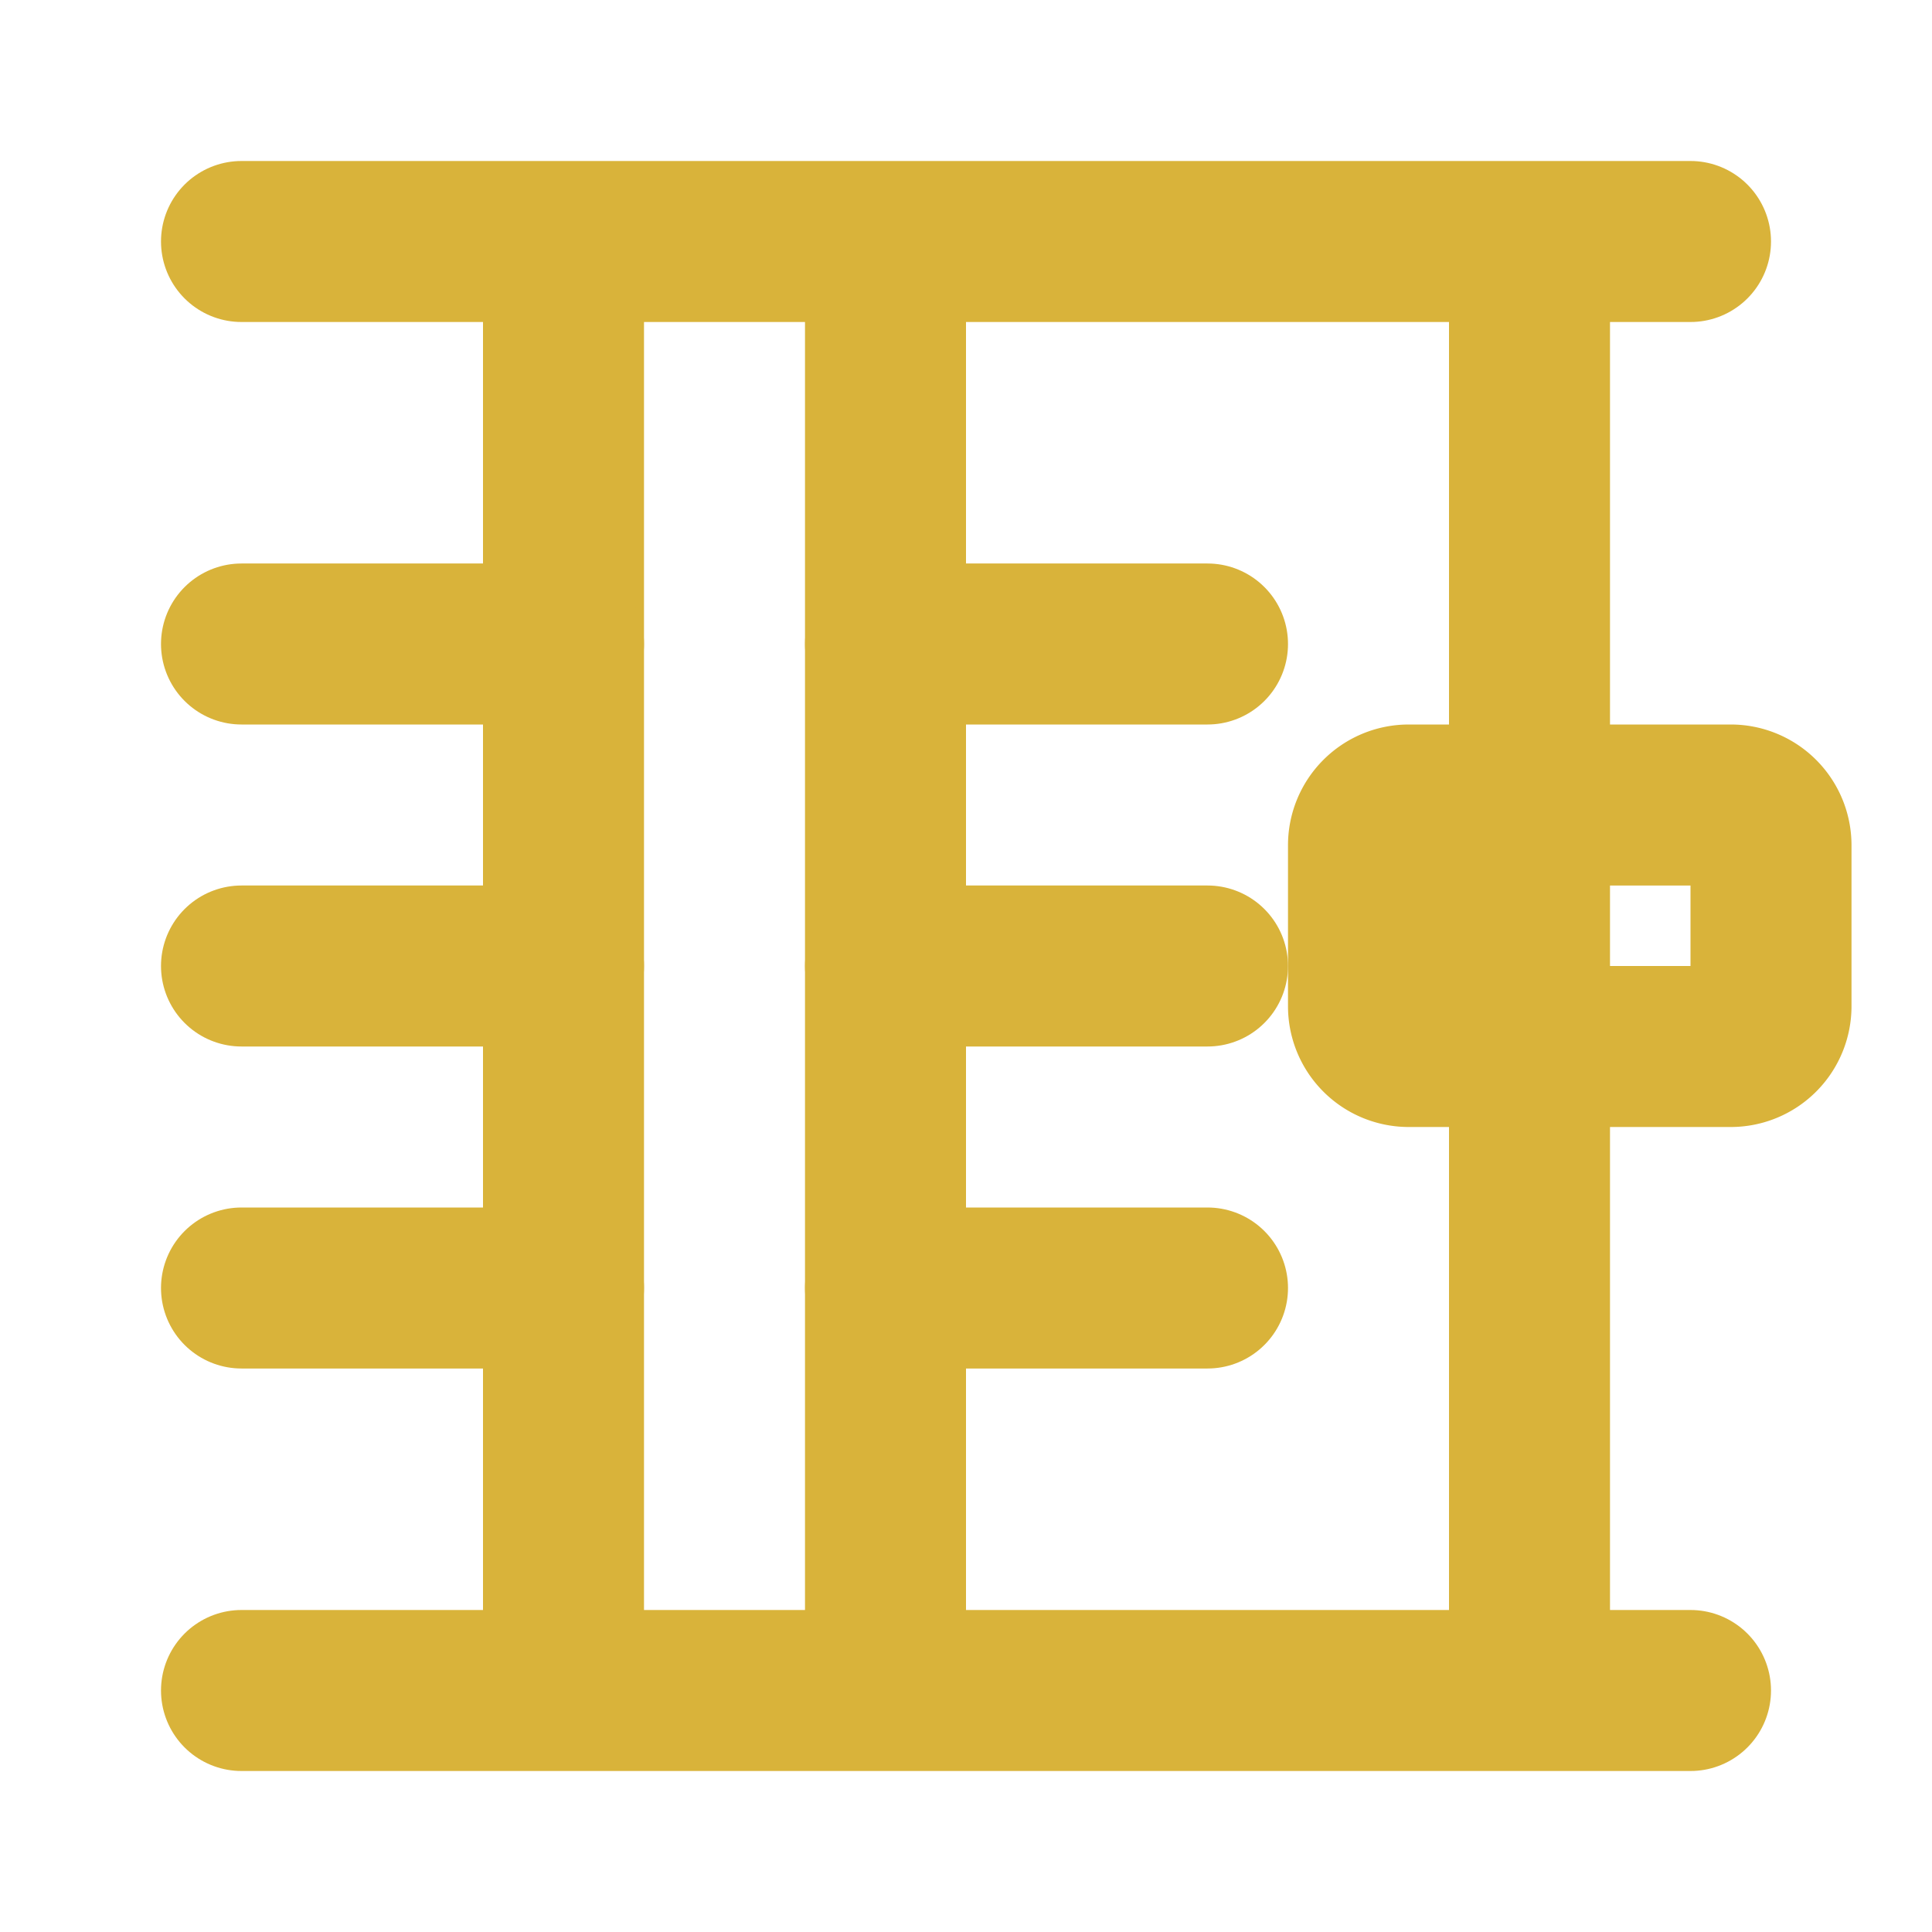
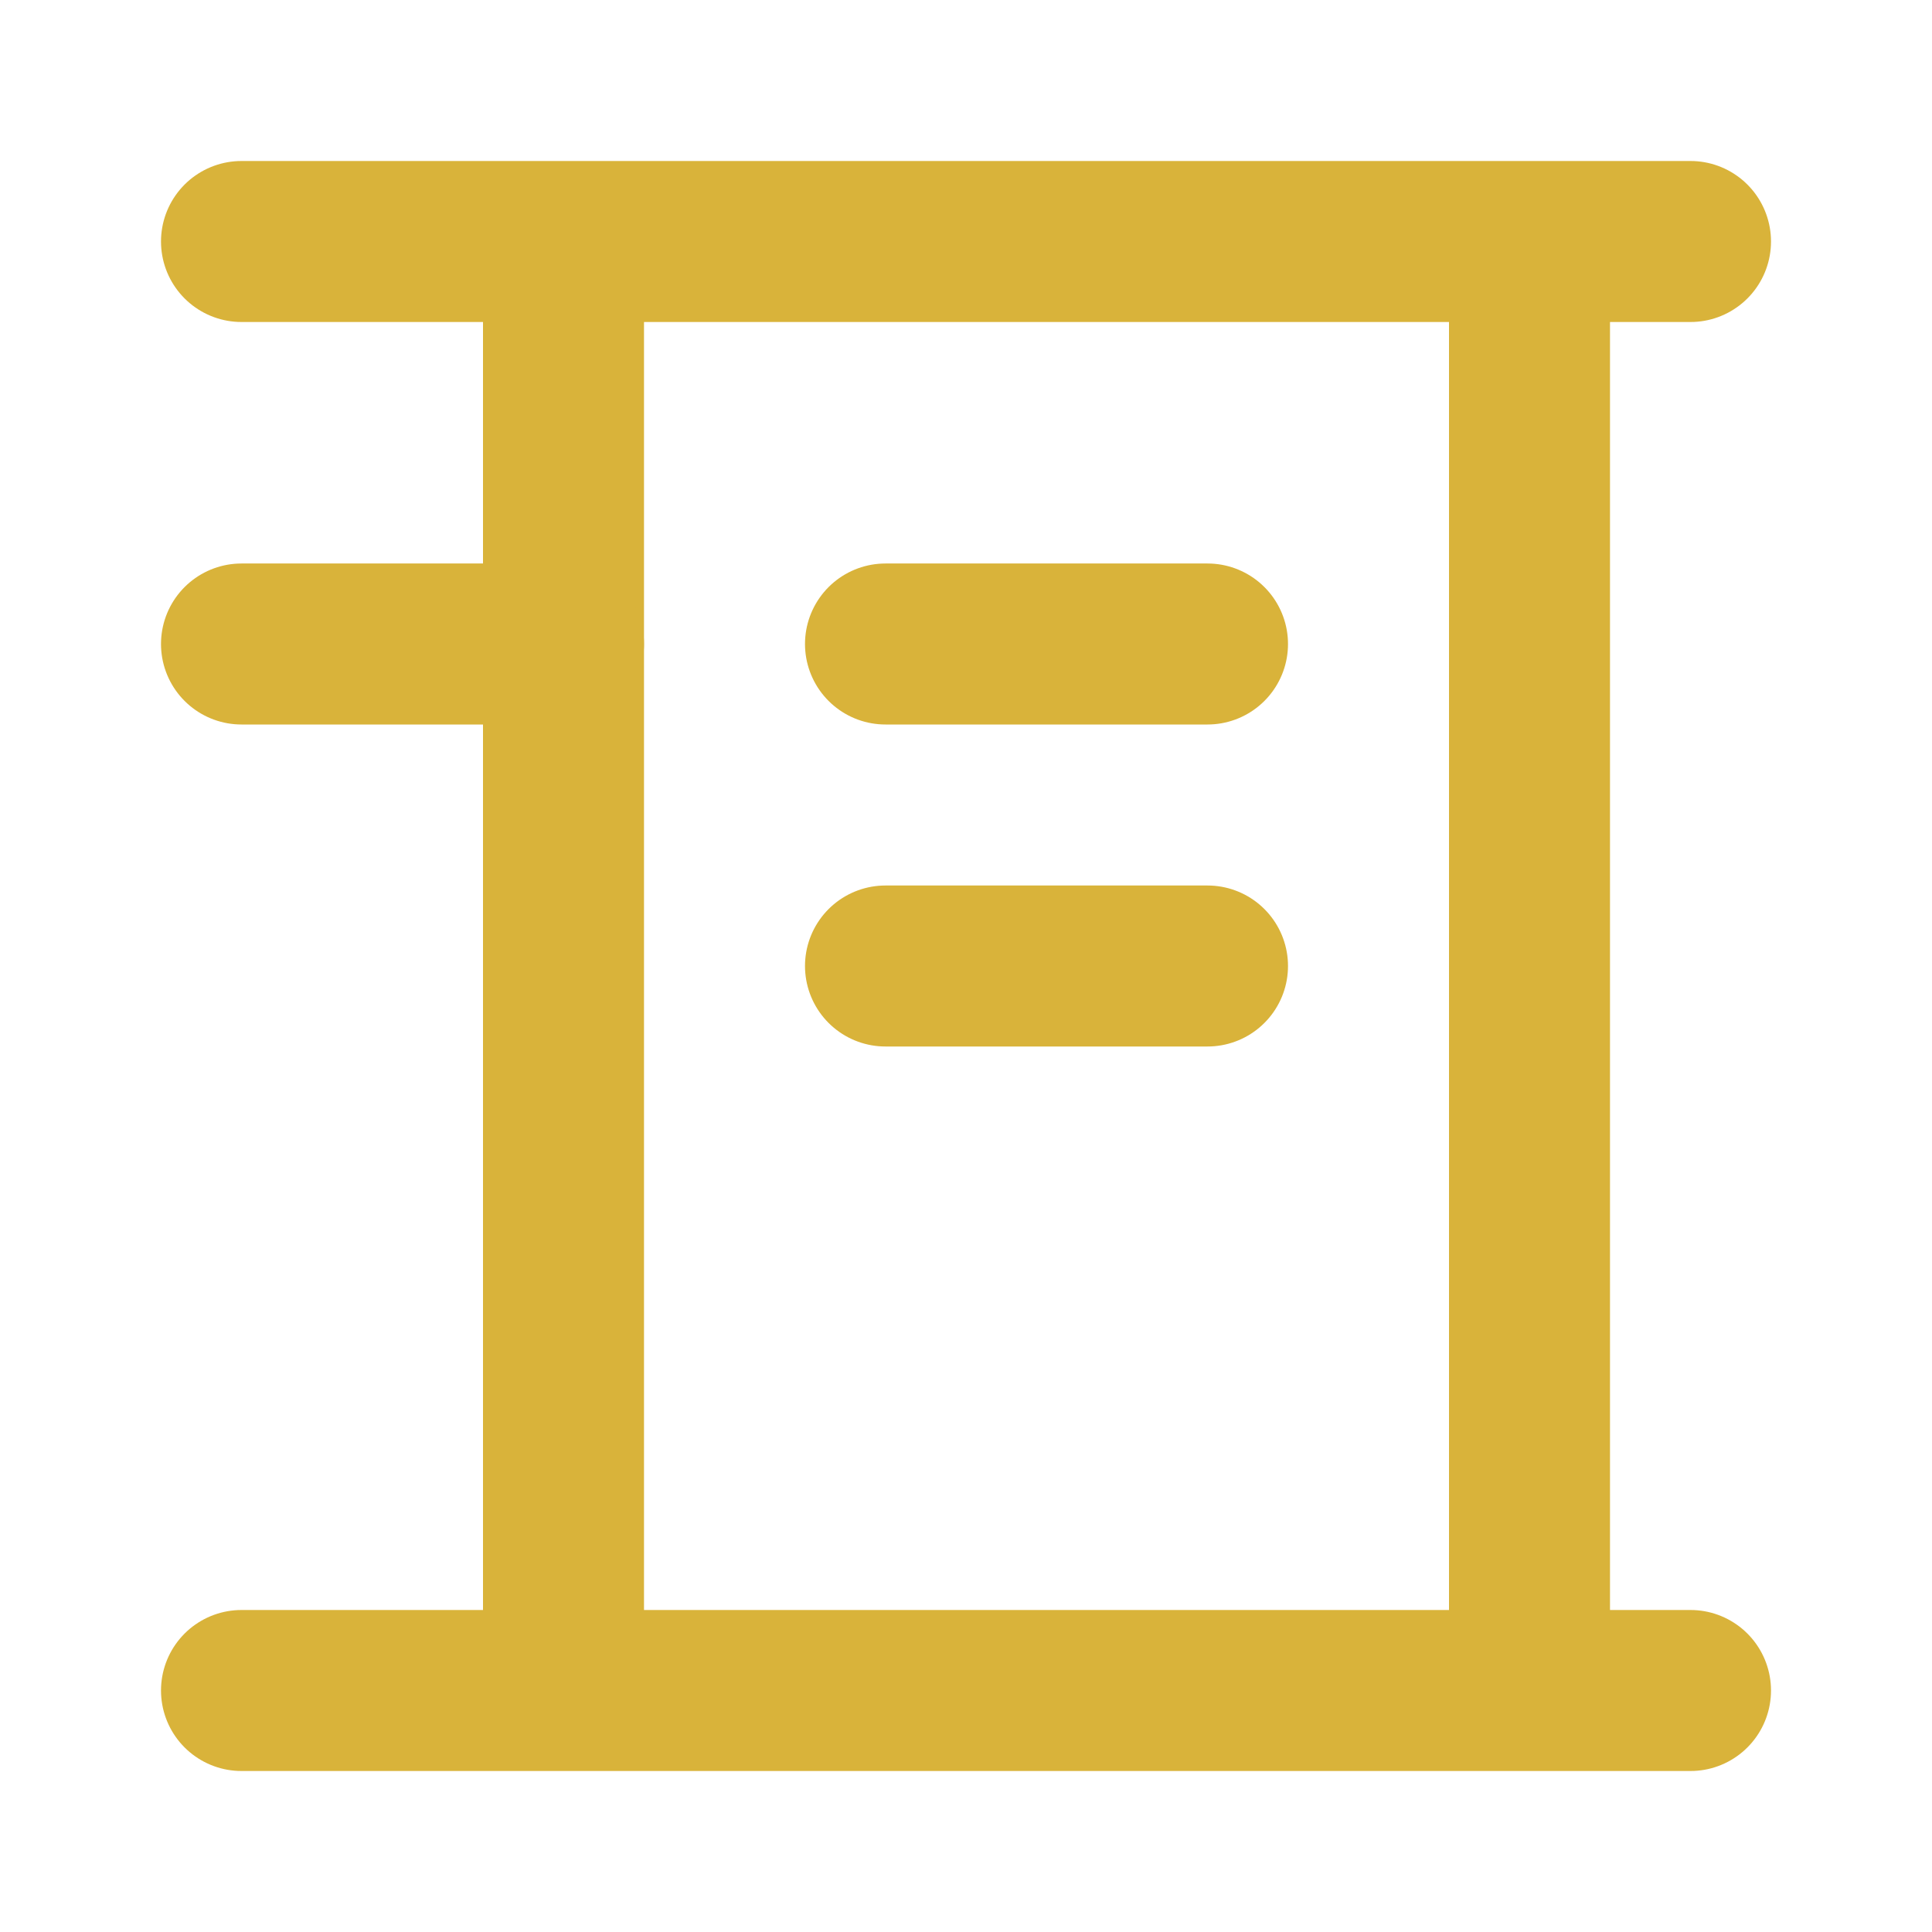
<svg xmlns="http://www.w3.org/2000/svg" width="24" height="24" viewBox="0 0 24 24" fill="none" stroke="#d9b33a" stroke-width="2" stroke-linecap="round" stroke-linejoin="round">
-   <path d="M22 12.5a.5.5 0 0 1-.5.5h-4a.5.5 0 0 1-.5-.5v-2a.5.5 0 0 1 .5-.5h4a.5.5 0 0 1 .5.5v2z" />
  <path d="M19 4v16" />
  <path d="M7 4v16" />
-   <path d="M11 4v16" />
  <path d="M11 8h4" />
  <path d="M3 8h4" />
  <path d="M11 12h4" />
-   <path d="M3 12h4" />
-   <path d="M11 16h4" />
-   <path d="M3 16h4" />
  <path d="M3 21h18" />
  <path d="M3 3h18" />
</svg>